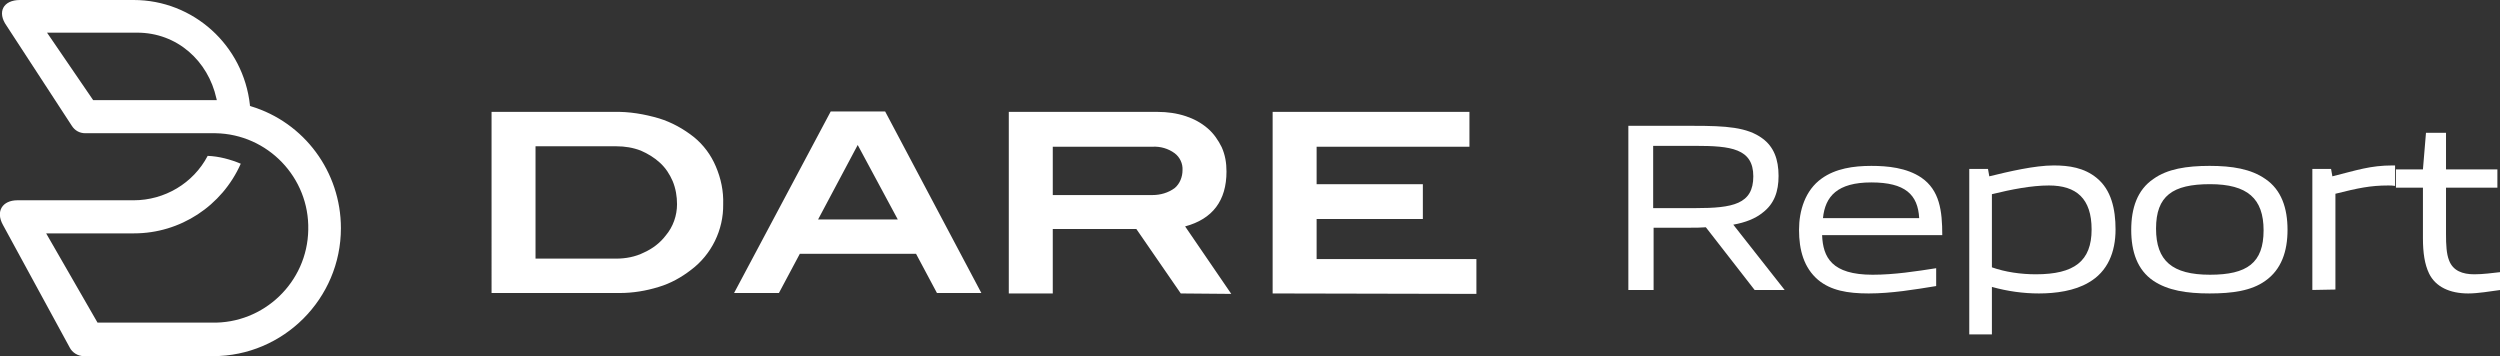
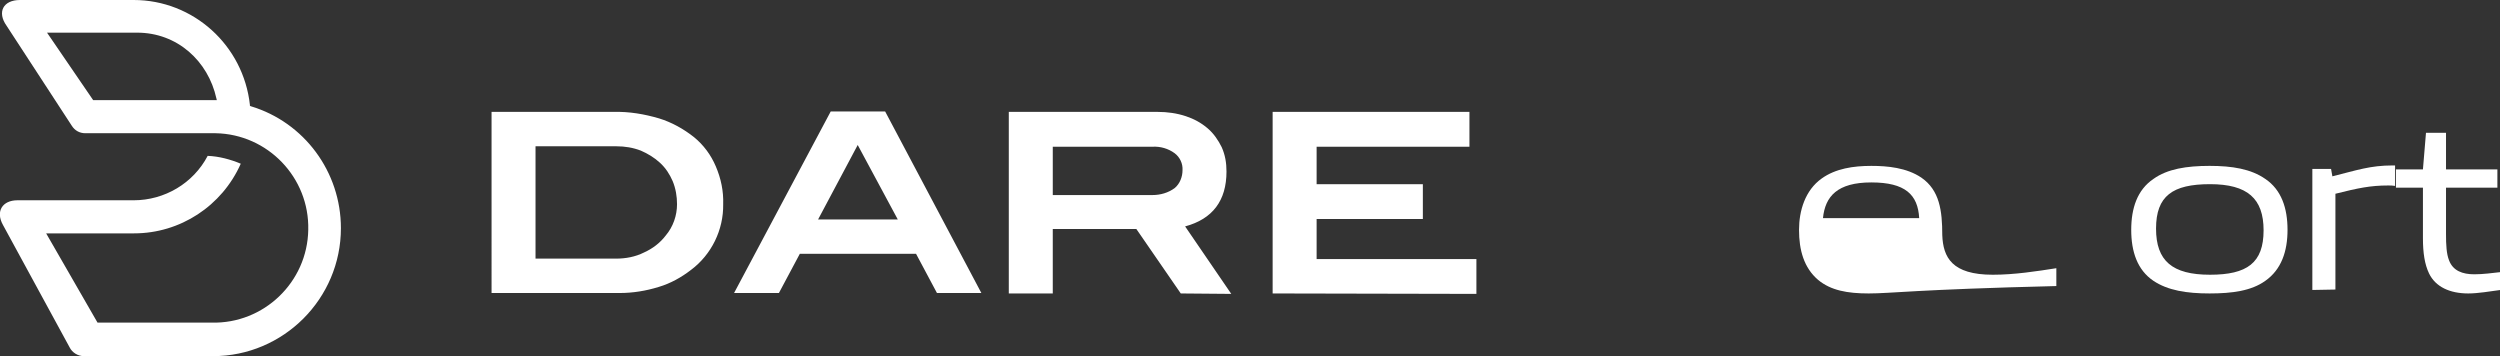
<svg xmlns="http://www.w3.org/2000/svg" version="1.1" id="logo_dare01" x="0px" y="0px" viewBox="0 0 574.2 81.8" style="enable-background:new 0 0 574.2 81.8;" xml:space="preserve">
  <rect x="0" y="0" width="574.2" height="81.8" fill="#333333" stroke="none" />
  <style type="text/css">
	.st0{fill-rule:evenodd;clip-rule:evenodd;fill:#FFFFFF;}
	.st1{fill:#FFFFFF;}
</style>
  <path class="st0" d="M292.3,67.4V25.7h45.2v8h-35.1v8.6h24.4v8h-24.4v9.2h36.7v8L292.3,67.4z M269.8,43.2c1.2-1,1.8-2.6,1.8-4.1  c0.1-1.5-0.6-3-1.8-3.9c-1.5-1.1-3.3-1.6-5.1-1.5h-22.9v11.1h22.9C266.5,44.8,268.3,44.3,269.8,43.2z M271.2,67.4L261,52.6h-19.2  v14.8h-10.1V25.7h34.2c2.2,0,4.4,0.3,6.5,1c1.8,0.6,3.5,1.5,5,2.8c1.4,1.2,2.4,2.7,3.2,4.3c0.8,1.8,1.1,3.6,1.1,5.6  c0,6.7-3.2,10.9-9.5,12.6l10.6,15.5L271.2,67.4z M197,33.3l-9.1,17.1h18.3L197,33.3z M215.2,67.3l-4.8-9h-26.7l-4.8,9h-10.3  l22.2-41.7h12.5l22.1,41.7H215.2z M147.9,58c2-0.9,3.7-2.2,5-3.9c1.7-2,2.6-4.6,2.6-7.2c0-1.8-0.3-3.6-1-5.3c-0.7-1.6-1.6-3-2.9-4.2  c-1.3-1.2-2.8-2.1-4.4-2.8c-1.8-0.7-3.7-1-5.6-1H123v25.8h18.5C143.7,59.4,145.9,59,147.9,58z M151.4,27.2c2.9,0.9,5.6,2.4,8,4.3  c2.2,1.8,3.9,4.1,5,6.7c1.2,2.8,1.8,5.7,1.7,8.7c0.1,5.9-2.7,11.6-7.4,15.1c-2.2,1.7-4.7,3.1-7.4,3.9c-2.9,0.9-5.9,1.4-9,1.4h-29.4  V25.7h28C144.5,25.6,148,26.2,151.4,27.2L151.4,27.2z M48.6,23h1.2l-0.1-0.4c-1.9-8.6-9-15.1-18.2-15.1H10.8L21.4,23H48.6z   M78.3,52.4c0,16.2-13.2,29.4-29.4,29.4H19.3c-1.4,0-2.7-0.8-3.3-2L0.7,51.7C-1.1,48.5,0.6,46,4,46h26.7c7.1,0,13.7-3.9,17-10.2  c2.6,0.1,5.2,0.8,7.6,1.8c-4.3,9.7-13.9,16-24.5,16H10.6l11.8,20.5h26.2c12,0.3,22-9.3,22.2-21.3c0.3-12-9.3-22-21.3-22.2  c-0.3,0-0.6,0-0.9,0h-29c-1.3,0-2.4-0.6-3.1-1.7l-15-23C-0.7,2.8,0.7,0,4.6,0h26.1c13.7,0,25.2,10.4,26.7,24.1v0.2l0.2,0.1  C69.9,28.1,78.3,39.5,78.3,52.4z" />
  <g>
-     <path class="st1" d="M403,66.6l-11.2-14.4c-1.2,0.1-2.4,0.1-3.6,0.1h-8.4v14.3H374V28.9h15c7.4,0,12.3,0.3,15.8,2.9   c2.6,1.9,3.7,4.8,3.7,8.6c0,3.6-1,6.4-3.6,8.4c-1.7,1.4-4,2.3-6.8,2.8l11.8,15C409.9,66.6,403,66.6,403,66.6z M389.4,33.5h-9.7   v14.3h9.7c8.6,0,13.3-0.9,13.3-7.3C402.7,34.1,397.5,33.5,389.4,33.5z" />
-     <path class="st1" d="M429.2,67.4c-4.9,0-8.7-0.7-11.6-3.1c-3.3-2.8-4.4-6.9-4.4-11.5c0-4.4,1.4-9.1,5.2-11.8   c3.2-2.3,7.3-2.9,11.4-2.9c3.7,0,8.1,0.4,11.5,2.7c4.2,2.9,4.8,7.6,4.8,13.2h-27.6c0.2,5.1,2.2,9.1,11.6,9.1c5,0,10.1-0.8,14.6-1.5   v4.1C439.8,66.5,434.4,67.4,429.2,67.4z M429.8,41.9c-7.8,0-10.6,3.2-11.1,8.2h22.1C440.5,44.7,437.6,41.9,429.8,41.9z" />
-     <path class="st1" d="M452.3,76.8v-38h4.3l0.3,1.7c4.5-1.1,10.4-2.5,14.8-2.5c3.5,0,7,0.5,9.9,2.9c3.3,2.7,4.3,7.1,4.3,11.8   c0,5.2-1.8,9.7-6.2,12.2c-3.2,1.9-7.5,2.5-11.4,2.5c-3.6,0-7.2-0.5-10.8-1.5v10.9H452.3z M470.6,42.6c-4,0-8.6,0.9-13.1,2v16.8   c3.1,1.1,6.7,1.6,10.1,1.6c8.8,0,12.8-3,12.8-10.3C480.4,45.6,476.9,42.6,470.6,42.6z" />
+     <path class="st1" d="M429.2,67.4c-4.9,0-8.7-0.7-11.6-3.1c-3.3-2.8-4.4-6.9-4.4-11.5c0-4.4,1.4-9.1,5.2-11.8   c3.2-2.3,7.3-2.9,11.4-2.9c3.7,0,8.1,0.4,11.5,2.7c4.2,2.9,4.8,7.6,4.8,13.2c0.2,5.1,2.2,9.1,11.6,9.1c5,0,10.1-0.8,14.6-1.5   v4.1C439.8,66.5,434.4,67.4,429.2,67.4z M429.8,41.9c-7.8,0-10.6,3.2-11.1,8.2h22.1C440.5,44.7,437.6,41.9,429.8,41.9z" />
    <path class="st1" d="M520.3,64.5c-3.2,2.3-7.6,2.9-12.8,2.9c-5.3,0-9.6-0.7-12.9-2.9c-3.7-2.5-5.1-6.7-5.1-11.7s1.4-9.2,5.1-11.7   c3.2-2.3,7.6-3,12.9-3c5.2,0,9.5,0.7,12.8,3c3.7,2.5,5.1,6.7,5.1,11.7C525.4,57.7,524,61.9,520.3,64.5z M507.6,42.3   c-8.6,0-12.4,2.7-12.4,10.2c0,7.4,3.7,10.6,12.4,10.6c8.5,0,12.3-2.7,12.3-10.2C519.9,45.6,516.2,42.3,507.6,42.3z" />
    <path class="st1" d="M531.1,66.6V38.8h4.3l0.3,1.7c5.6-1.4,8.7-2.5,13.8-2.5c0.1,0,0.3,0,0.6,0v4.7c-0.5-0.1-1.1-0.1-1.6-0.1   c-4.1,0-6.9,0.6-12.1,1.9v22L531.1,66.6L531.1,66.6z" />
    <path class="st1" d="M566.9,67.4c-4.2,0-7.5-1.5-9-4.6c-1-2.1-1.4-4.7-1.4-8.1V43.1h-6.2v-4.2h6.2l0.7-8.4h4.6v8.4h11.8v4.2h-11.8   v10.7c0,2.4,0.1,4.5,0.7,6c0.9,2.4,3.1,3.2,5.8,3.2c2,0,4.2-0.3,6-0.5v4.1C572,66.9,569.2,67.4,566.9,67.4z" />
  </g>
</svg>